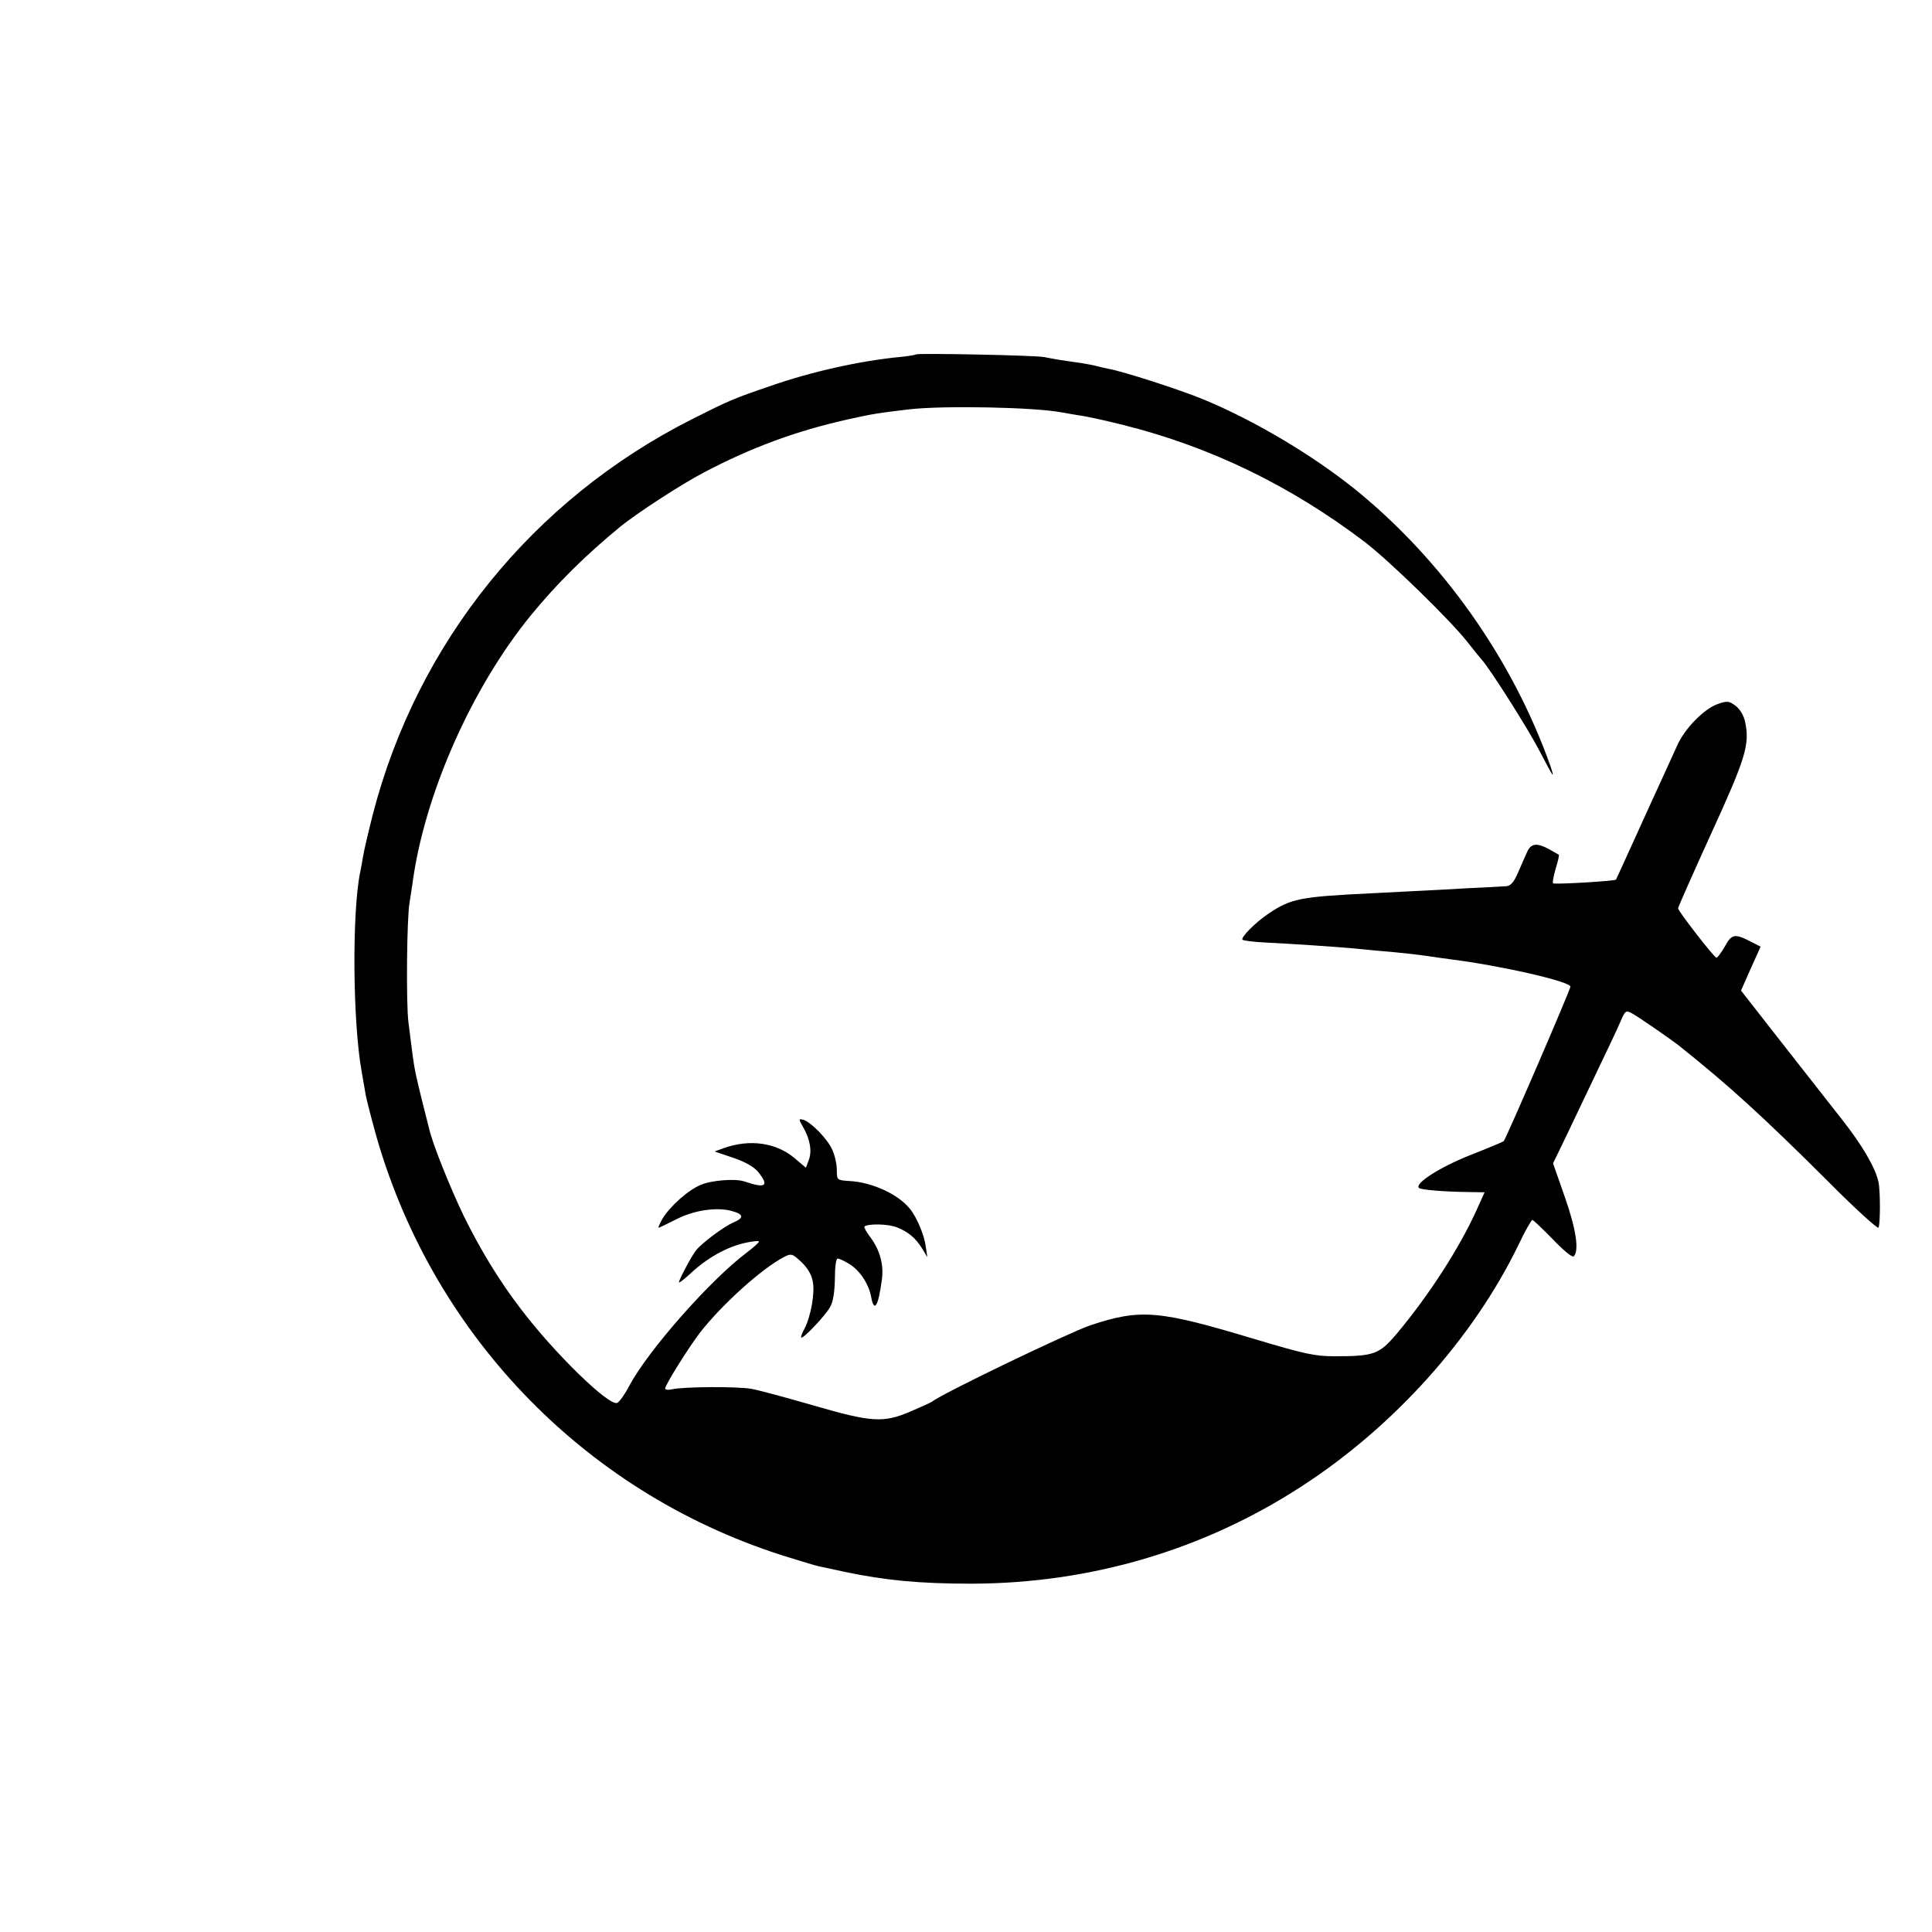
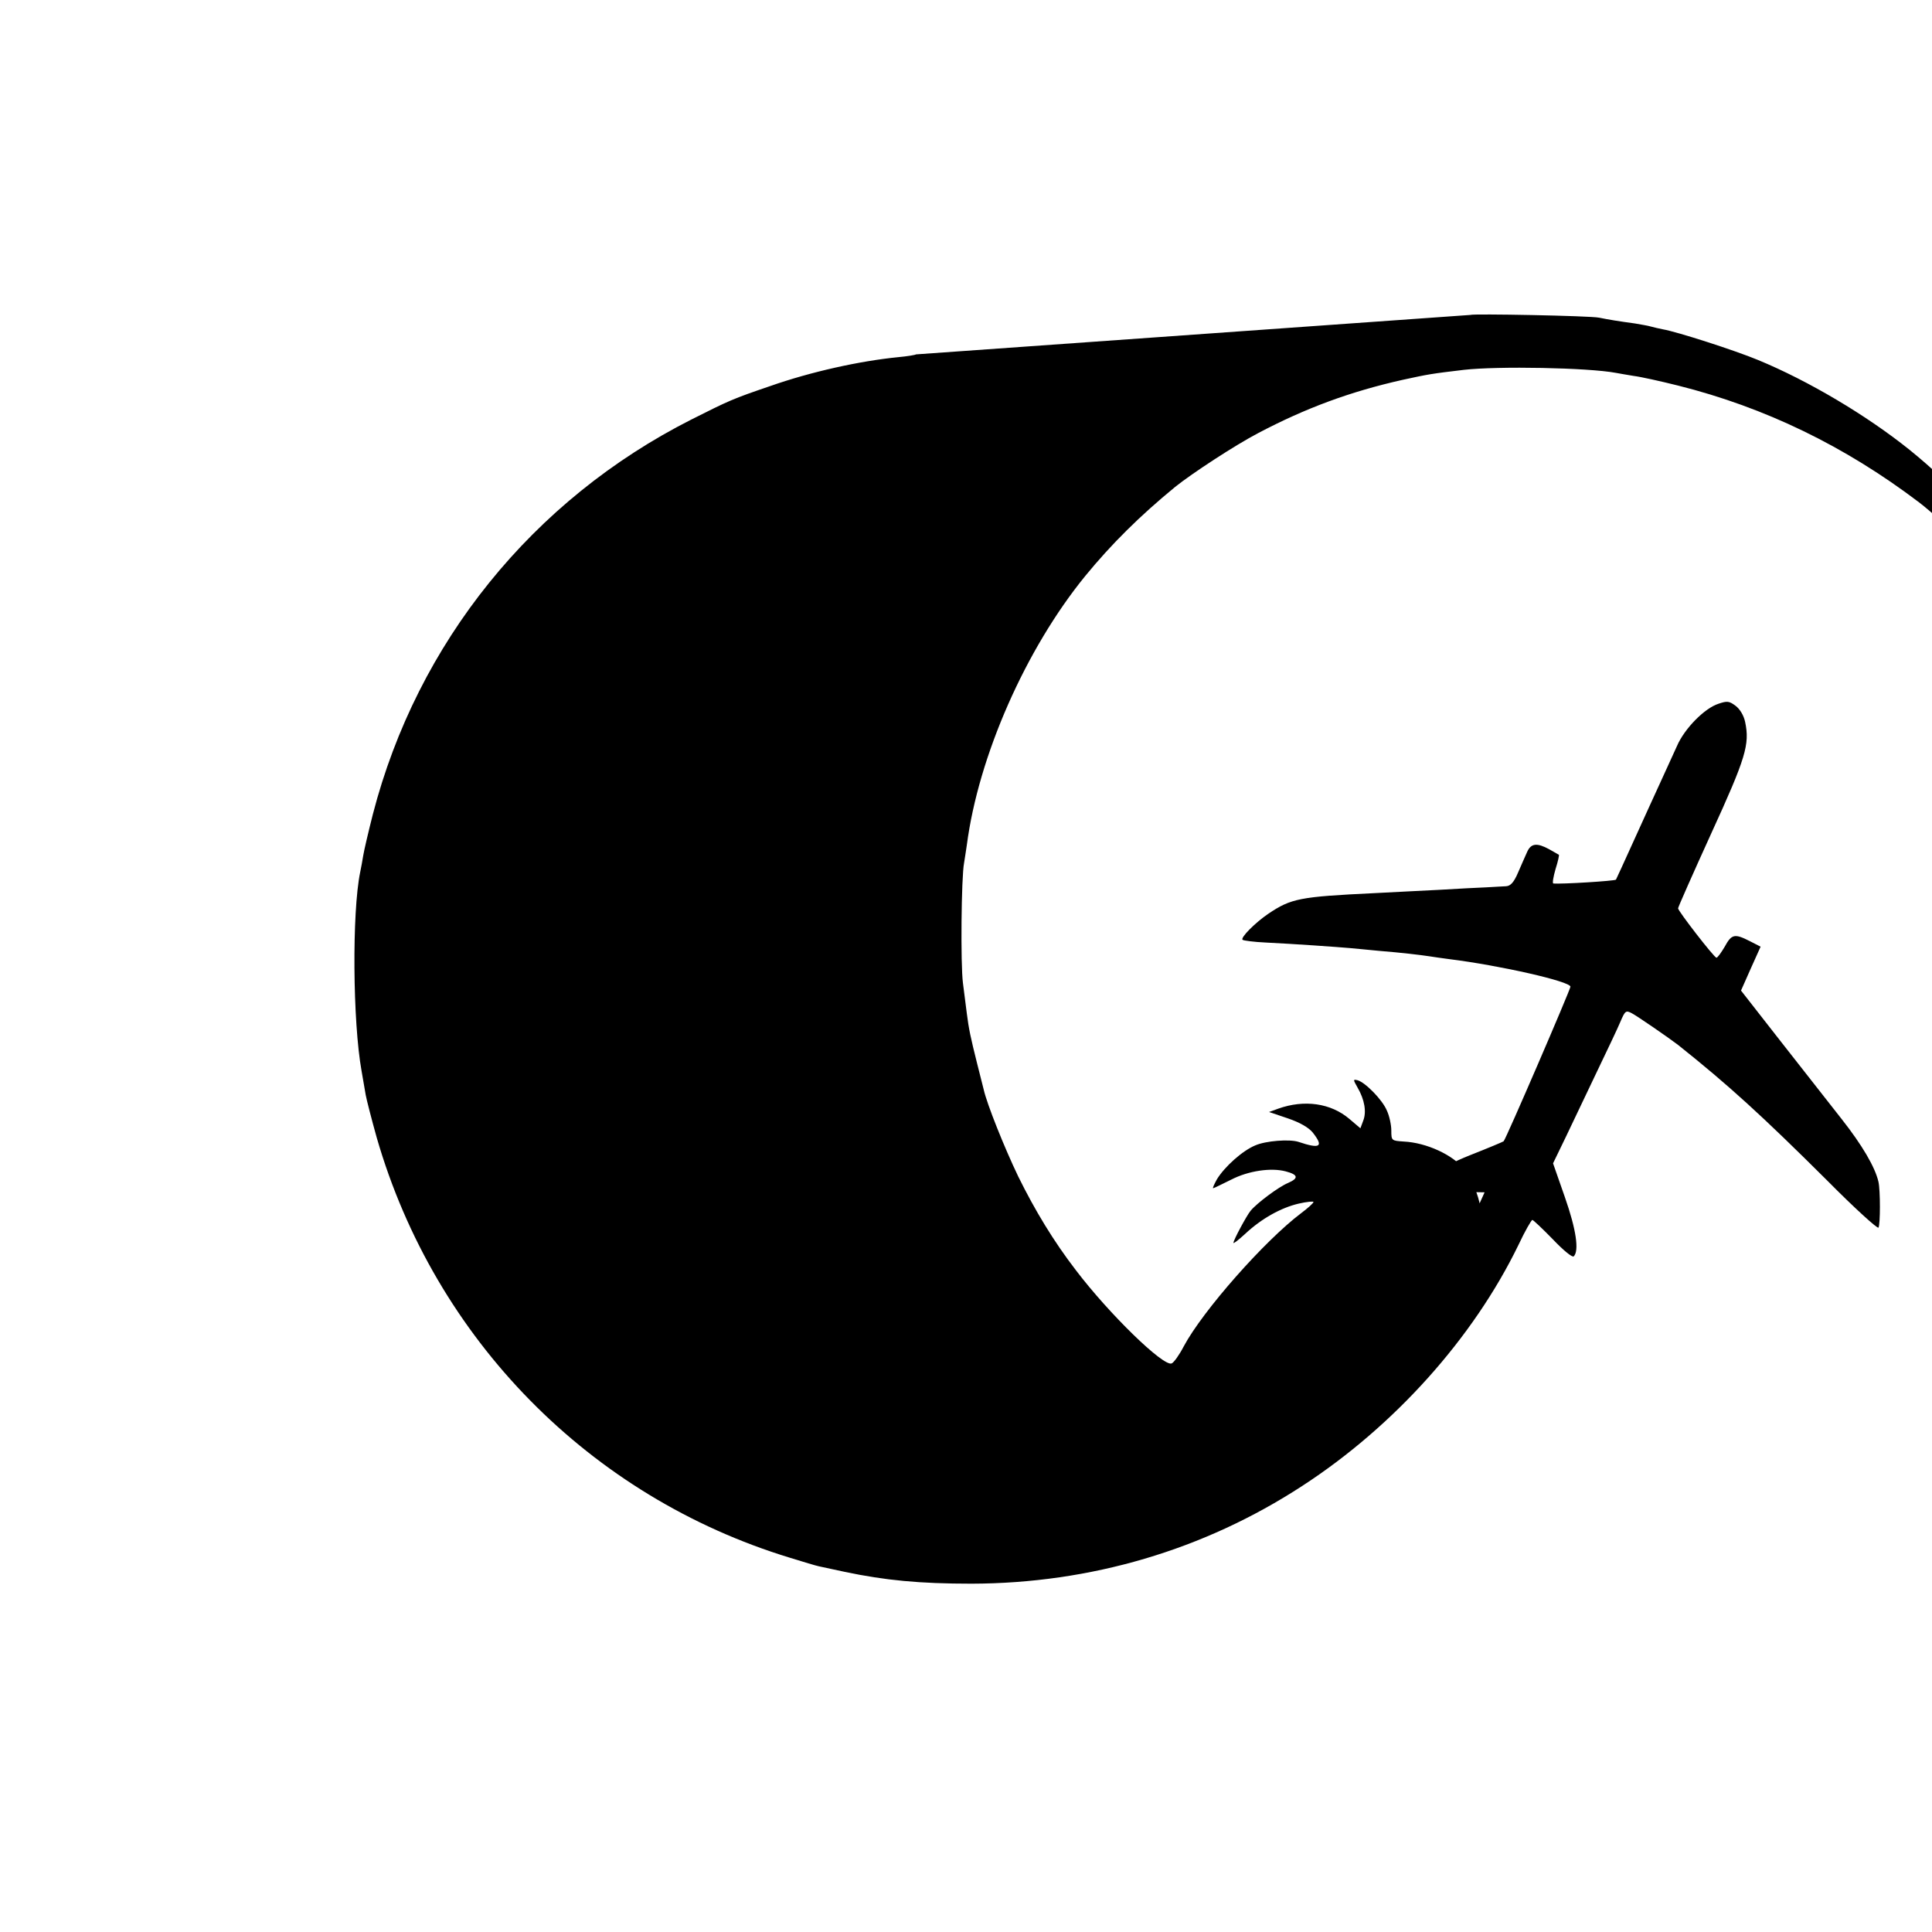
<svg xmlns="http://www.w3.org/2000/svg" version="1.0" width="700pt" height="700pt" viewBox="0 0 700 700" preserveAspectRatio="xMidYMid meet">
  <g transform="translate(0,700) scale(0.1,-0.1)" fill="#000000" stroke="none">
-     <path d="M3319 5716 c-2 -2 -31 -7 -64 -10 -141 -14 -317 -53 -465 -105 -135 -46 -148 -52 -285 -121 -575 -291 -993 -808 -1154 -1430 -16 -63 -32 -131 -35 -150 -3 -19 -8 -46 -11 -60 -30 -146 -27 -543 5 -720 5 -30 12 -69 15 -87 3 -17 21 -87 40 -155 211 -730 772 -1301 1497 -1522 48 -15 95 -29 105 -31 10 -2 52 -11 93 -20 147 -31 272 -43 460 -43 431 1 842 122 1198 354 334 217 620 536 784 874 23 49 46 89 50 90 3 0 37 -32 74 -70 39 -41 71 -67 76 -62 20 20 9 97 -32 214 l-43 123 46 95 c25 52 75 158 112 235 37 77 76 159 86 183 17 40 20 42 41 31 21 -11 134 -89 168 -115 182 -145 304 -256 543 -494 97 -98 180 -173 183 -168 7 11 7 135 0 166 -12 53 -59 133 -133 227 -43 55 -143 182 -222 283 l-143 183 35 79 36 80 -39 20 c-55 28 -66 26 -91 -20 -13 -22 -26 -40 -30 -40 -8 0 -139 169 -139 179 0 4 54 126 120 271 126 275 140 323 123 404 -5 24 -19 47 -35 59 -23 17 -30 18 -62 7 -50 -16 -123 -90 -150 -153 -13 -29 -39 -86 -58 -127 -19 -41 -63 -138 -98 -215 -35 -77 -64 -141 -65 -142 -3 -5 -200 -17 -227 -14 -4 1 0 24 8 52 9 28 14 52 12 52 -2 1 -17 10 -35 20 -44 24 -66 22 -80 -10 -7 -16 -22 -49 -33 -75 -15 -35 -27 -48 -43 -49 -12 -1 -44 -2 -72 -4 -27 -1 -104 -5 -170 -9 -66 -3 -172 -9 -235 -12 -271 -13 -302 -19 -385 -75 -47 -32 -101 -86 -93 -94 3 -3 41 -8 84 -10 102 -5 259 -16 304 -20 19 -2 67 -6 105 -10 86 -7 152 -15 185 -20 14 -2 45 -7 70 -10 185 -23 440 -81 440 -100 0 -10 -234 -553 -242 -560 -2 -2 -57 -25 -123 -51 -110 -44 -200 -102 -184 -118 6 -7 92 -14 181 -15 l57 -1 -28 -62 c-63 -140 -173 -310 -290 -450 -64 -75 -81 -82 -226 -82 -70 0 -107 8 -285 61 -352 106 -416 112 -600 51 -76 -26 -533 -245 -574 -277 -6 -4 -42 -20 -79 -36 -97 -41 -140 -38 -347 22 -97 28 -199 56 -228 61 -52 9 -246 8 -289 -2 -13 -3 -23 -1 -23 3 0 13 82 144 125 201 79 102 224 233 306 276 26 13 30 12 63 -19 22 -21 37 -46 41 -71 8 -42 -7 -124 -30 -170 -9 -16 -14 -30 -12 -32 6 -7 89 81 105 111 11 19 16 55 17 102 0 42 4 73 10 73 6 0 25 -9 43 -20 37 -23 69 -71 78 -117 11 -61 26 -38 39 59 8 56 -7 109 -42 156 -14 18 -23 35 -21 38 12 11 87 10 118 -3 42 -17 67 -38 92 -78 l18 -30 -6 40 c-5 40 -33 106 -57 135 -42 53 -138 97 -220 101 -44 3 -45 3 -45 40 0 20 -7 53 -16 72 -16 39 -78 102 -106 110 -17 4 -17 3 0 -27 25 -43 33 -88 20 -120 l-10 -27 -40 34 c-67 57 -163 71 -258 37 l-33 -12 68 -23 c44 -15 75 -33 90 -51 41 -52 28 -61 -52 -34 -32 10 -117 4 -156 -13 -46 -19 -111 -77 -139 -123 -11 -20 -17 -34 -13 -32 5 1 34 16 65 31 62 32 144 44 197 30 46 -12 48 -25 9 -42 -34 -14 -113 -73 -136 -101 -14 -17 -62 -106 -62 -116 0 -4 19 11 43 33 59 55 129 94 193 109 30 7 54 9 54 6 0 -4 -20 -22 -44 -40 -133 -100 -357 -354 -426 -483 -16 -31 -36 -59 -44 -62 -30 -12 -227 180 -347 338 -80 104 -148 216 -209 340 -49 102 -113 261 -125 315 -2 8 -13 51 -24 95 -23 92 -30 124 -37 180 -3 22 -9 72 -14 110 -9 68 -6 384 4 435 2 14 7 43 10 65 42 322 213 710 429 975 95 116 198 218 326 323 61 49 217 151 301 195 171 90 332 150 524 193 92 20 103 22 221 36 123 14 450 8 551 -11 11 -2 39 -7 64 -11 25 -3 97 -19 161 -35 315 -79 604 -219 873 -423 88 -67 309 -282 372 -362 21 -27 44 -55 50 -62 29 -30 167 -248 209 -328 55 -105 60 -113 42 -59 -137 386 -391 745 -707 1001 -157 126 -368 251 -550 326 -82 34 -292 102 -345 111 -14 3 -33 7 -43 10 -9 3 -35 7 -57 11 -59 8 -96 14 -130 21 -33 7 -460 15 -466 10z" />
+     <path d="M3319 5716 c-2 -2 -31 -7 -64 -10 -141 -14 -317 -53 -465 -105 -135 -46 -148 -52 -285 -121 -575 -291 -993 -808 -1154 -1430 -16 -63 -32 -131 -35 -150 -3 -19 -8 -46 -11 -60 -30 -146 -27 -543 5 -720 5 -30 12 -69 15 -87 3 -17 21 -87 40 -155 211 -730 772 -1301 1497 -1522 48 -15 95 -29 105 -31 10 -2 52 -11 93 -20 147 -31 272 -43 460 -43 431 1 842 122 1198 354 334 217 620 536 784 874 23 49 46 89 50 90 3 0 37 -32 74 -70 39 -41 71 -67 76 -62 20 20 9 97 -32 214 l-43 123 46 95 c25 52 75 158 112 235 37 77 76 159 86 183 17 40 20 42 41 31 21 -11 134 -89 168 -115 182 -145 304 -256 543 -494 97 -98 180 -173 183 -168 7 11 7 135 0 166 -12 53 -59 133 -133 227 -43 55 -143 182 -222 283 l-143 183 35 79 36 80 -39 20 c-55 28 -66 26 -91 -20 -13 -22 -26 -40 -30 -40 -8 0 -139 169 -139 179 0 4 54 126 120 271 126 275 140 323 123 404 -5 24 -19 47 -35 59 -23 17 -30 18 -62 7 -50 -16 -123 -90 -150 -153 -13 -29 -39 -86 -58 -127 -19 -41 -63 -138 -98 -215 -35 -77 -64 -141 -65 -142 -3 -5 -200 -17 -227 -14 -4 1 0 24 8 52 9 28 14 52 12 52 -2 1 -17 10 -35 20 -44 24 -66 22 -80 -10 -7 -16 -22 -49 -33 -75 -15 -35 -27 -48 -43 -49 -12 -1 -44 -2 -72 -4 -27 -1 -104 -5 -170 -9 -66 -3 -172 -9 -235 -12 -271 -13 -302 -19 -385 -75 -47 -32 -101 -86 -93 -94 3 -3 41 -8 84 -10 102 -5 259 -16 304 -20 19 -2 67 -6 105 -10 86 -7 152 -15 185 -20 14 -2 45 -7 70 -10 185 -23 440 -81 440 -100 0 -10 -234 -553 -242 -560 -2 -2 -57 -25 -123 -51 -110 -44 -200 -102 -184 -118 6 -7 92 -14 181 -15 l57 -1 -28 -62 l18 -30 -6 40 c-5 40 -33 106 -57 135 -42 53 -138 97 -220 101 -44 3 -45 3 -45 40 0 20 -7 53 -16 72 -16 39 -78 102 -106 110 -17 4 -17 3 0 -27 25 -43 33 -88 20 -120 l-10 -27 -40 34 c-67 57 -163 71 -258 37 l-33 -12 68 -23 c44 -15 75 -33 90 -51 41 -52 28 -61 -52 -34 -32 10 -117 4 -156 -13 -46 -19 -111 -77 -139 -123 -11 -20 -17 -34 -13 -32 5 1 34 16 65 31 62 32 144 44 197 30 46 -12 48 -25 9 -42 -34 -14 -113 -73 -136 -101 -14 -17 -62 -106 -62 -116 0 -4 19 11 43 33 59 55 129 94 193 109 30 7 54 9 54 6 0 -4 -20 -22 -44 -40 -133 -100 -357 -354 -426 -483 -16 -31 -36 -59 -44 -62 -30 -12 -227 180 -347 338 -80 104 -148 216 -209 340 -49 102 -113 261 -125 315 -2 8 -13 51 -24 95 -23 92 -30 124 -37 180 -3 22 -9 72 -14 110 -9 68 -6 384 4 435 2 14 7 43 10 65 42 322 213 710 429 975 95 116 198 218 326 323 61 49 217 151 301 195 171 90 332 150 524 193 92 20 103 22 221 36 123 14 450 8 551 -11 11 -2 39 -7 64 -11 25 -3 97 -19 161 -35 315 -79 604 -219 873 -423 88 -67 309 -282 372 -362 21 -27 44 -55 50 -62 29 -30 167 -248 209 -328 55 -105 60 -113 42 -59 -137 386 -391 745 -707 1001 -157 126 -368 251 -550 326 -82 34 -292 102 -345 111 -14 3 -33 7 -43 10 -9 3 -35 7 -57 11 -59 8 -96 14 -130 21 -33 7 -460 15 -466 10z" />
  </g>
</svg>